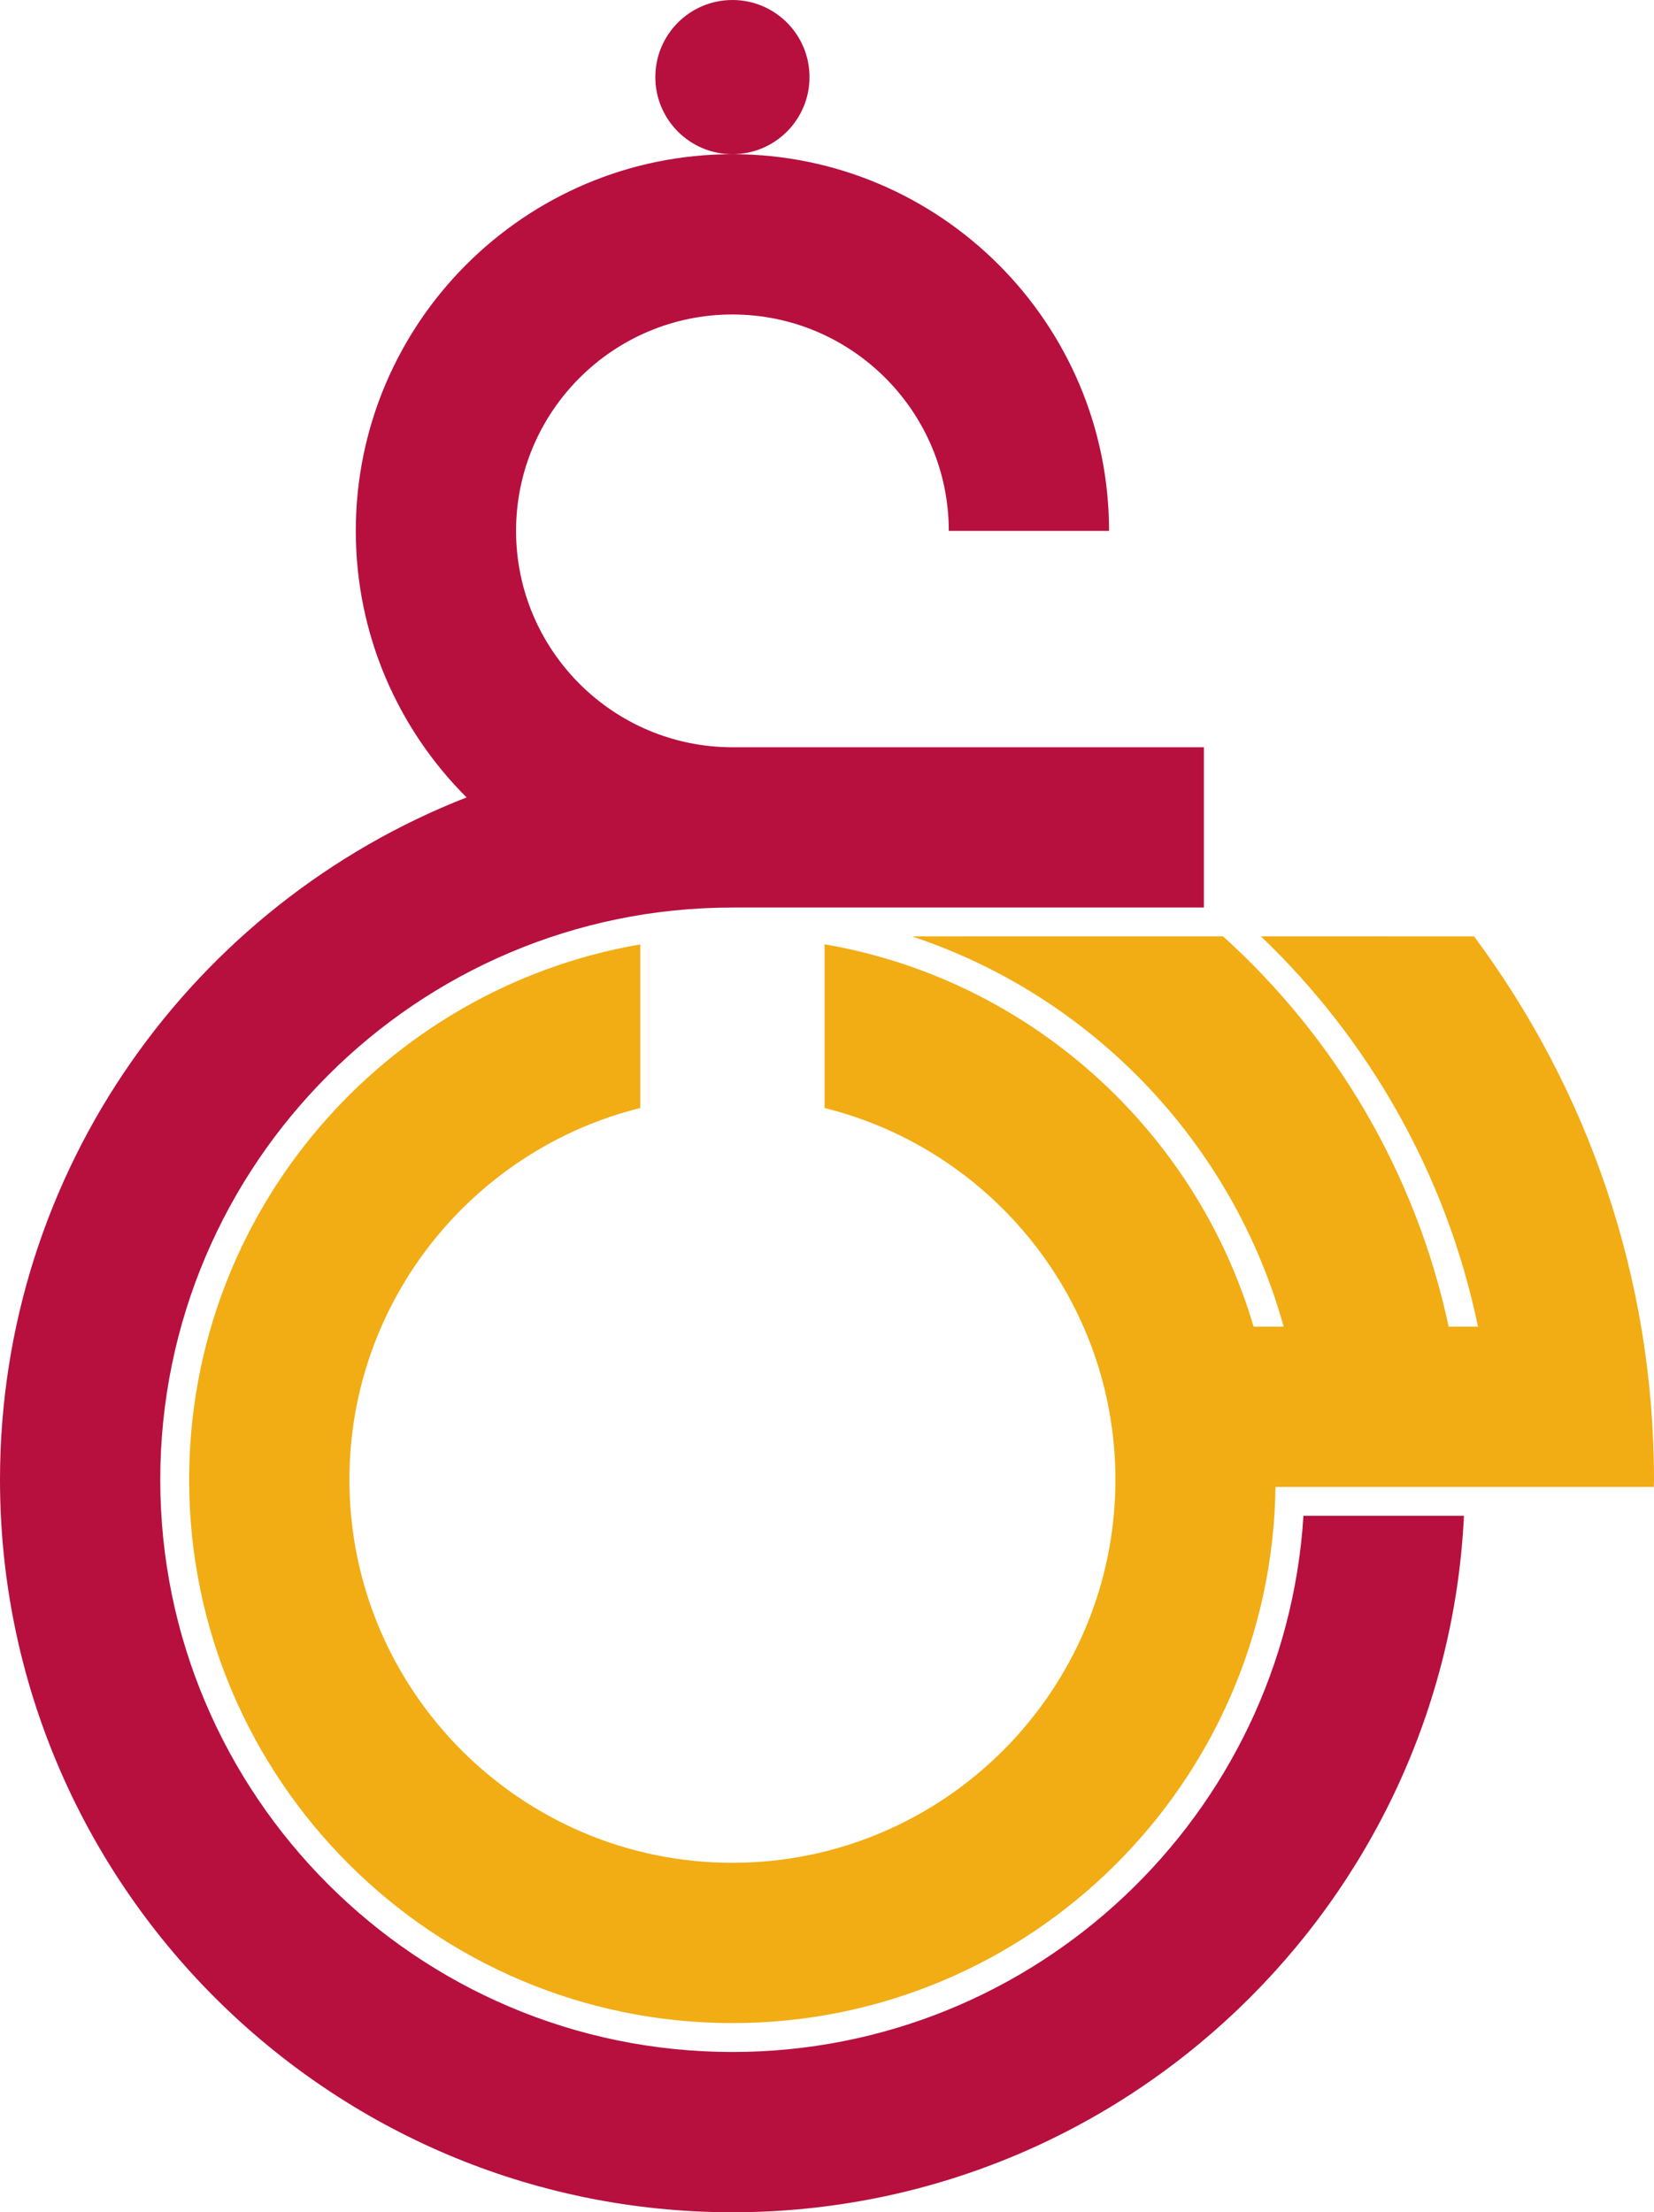
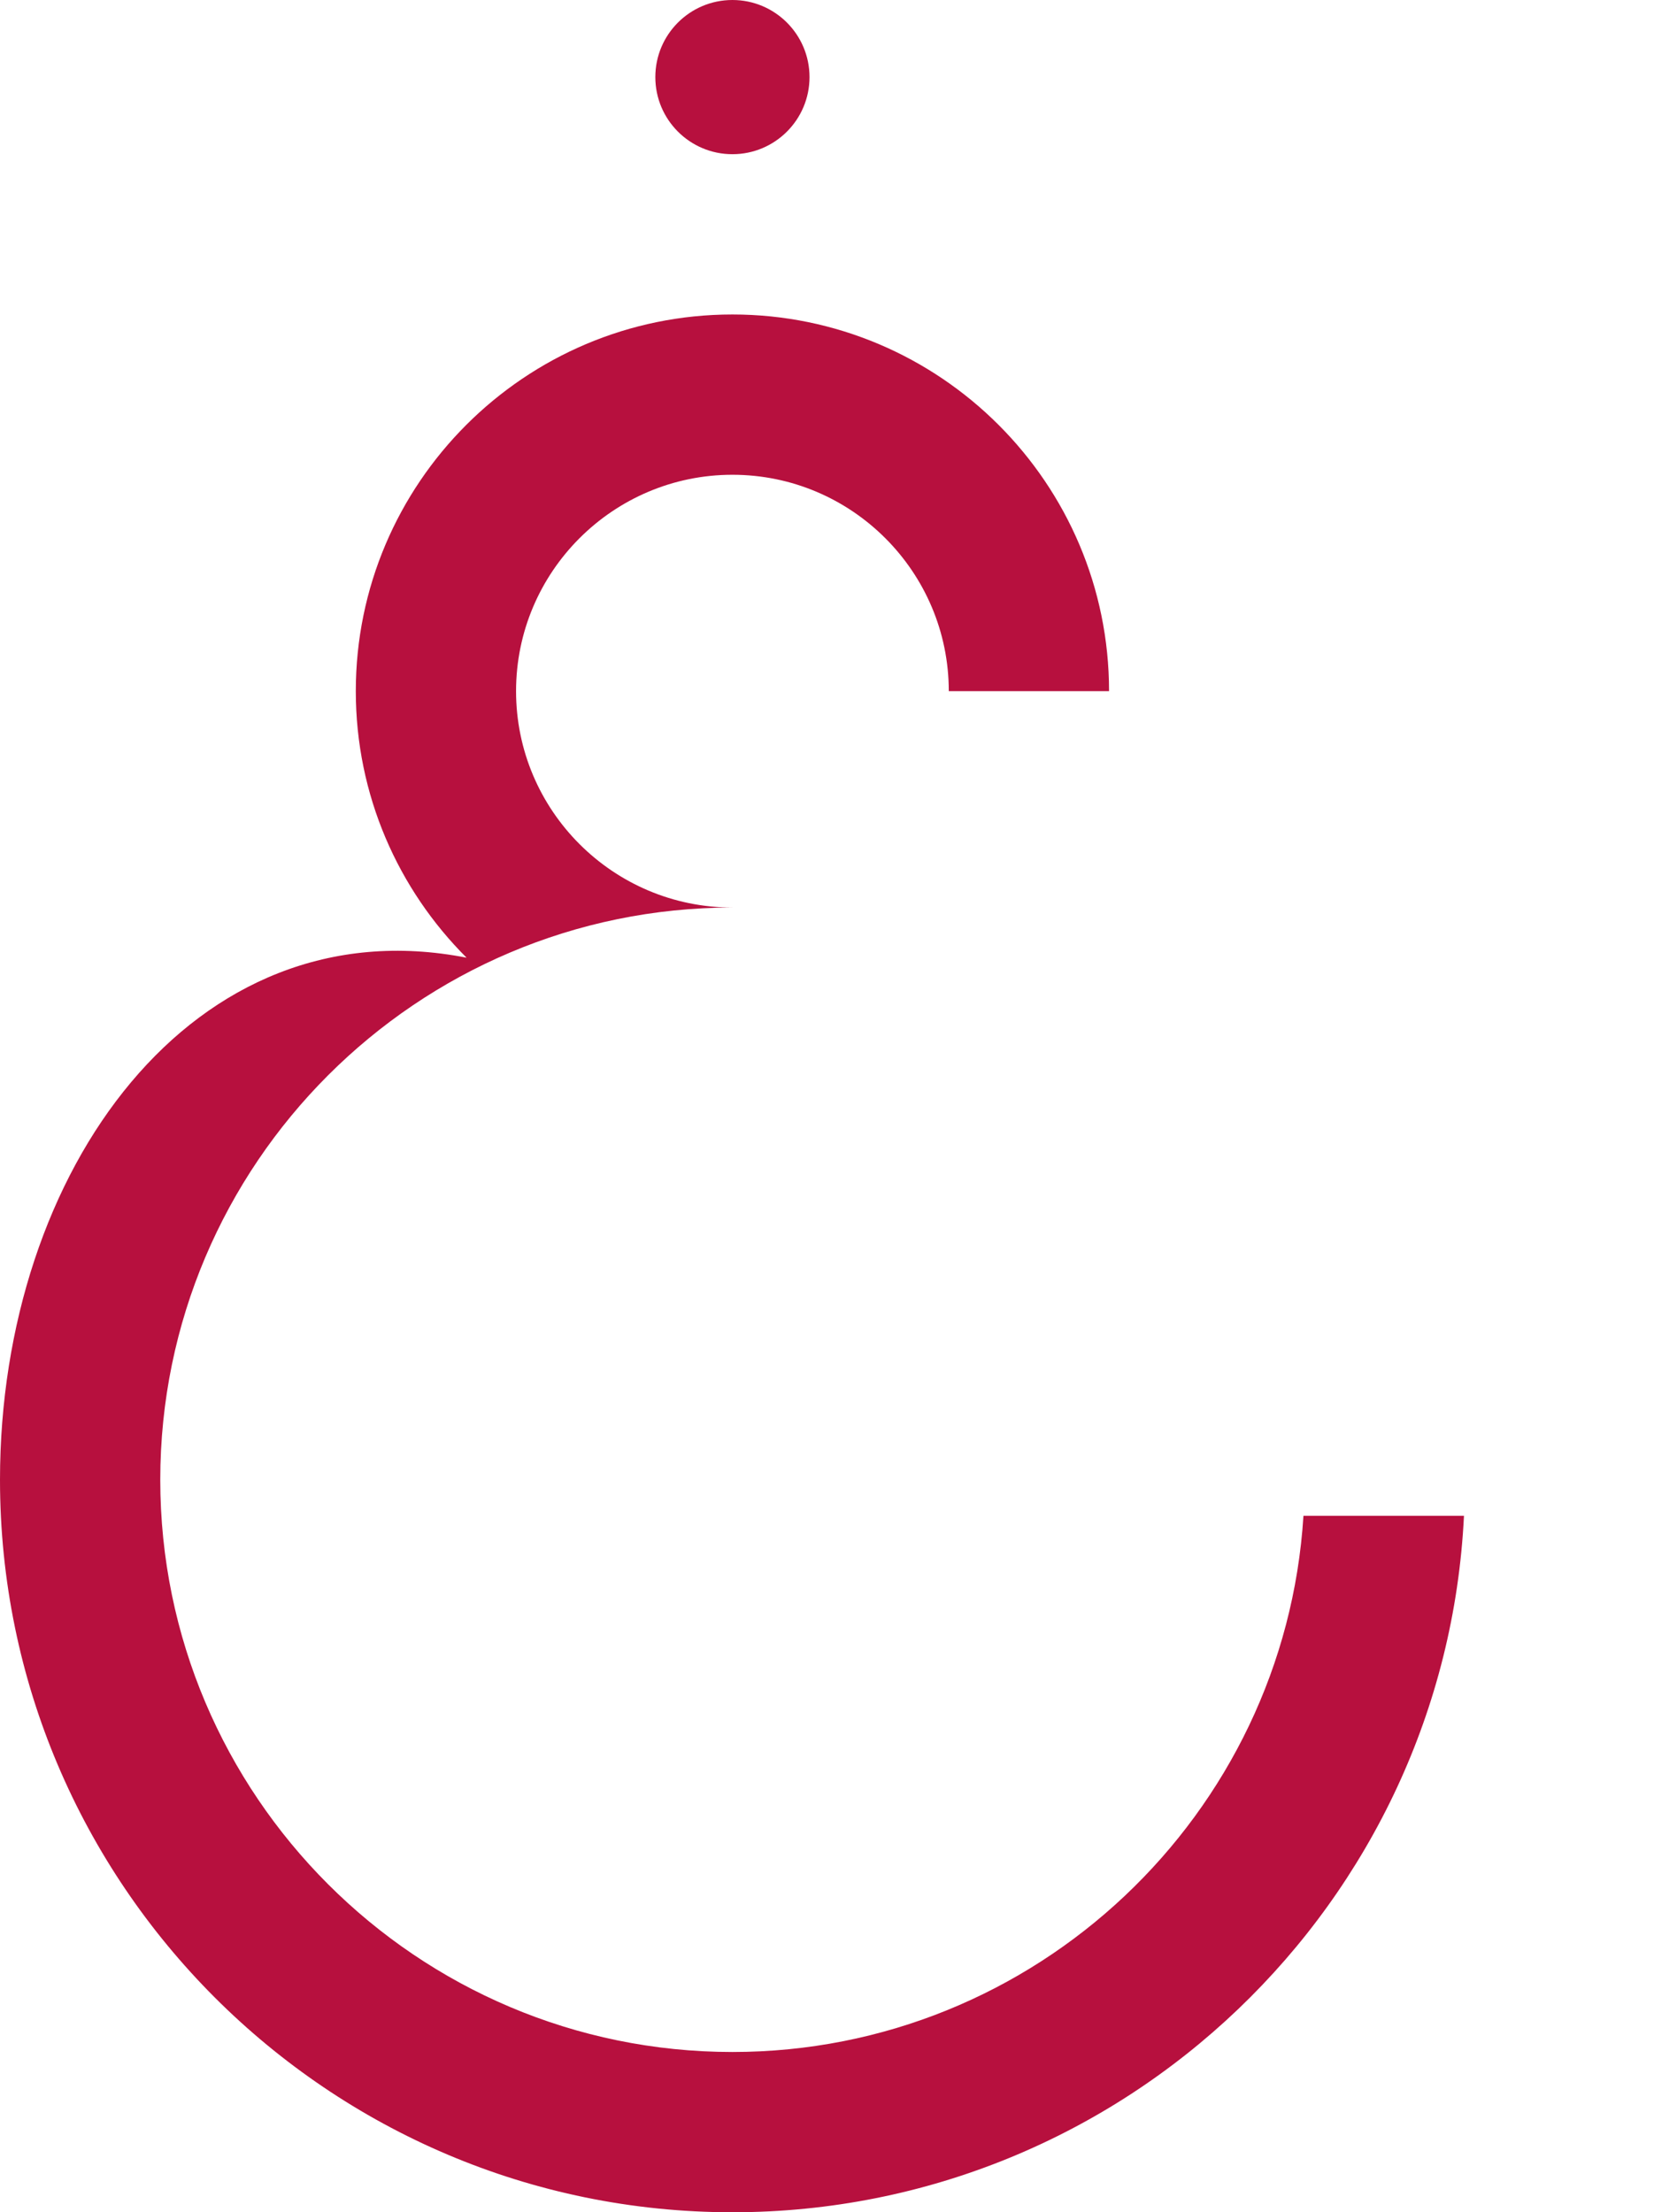
<svg xmlns="http://www.w3.org/2000/svg" version="1.0" id="gsyaso--www.turktutorial.com" x="0px" y="0px" width="370.883px" height="496.006px" viewBox="0 0 370.883 496.006" enable-background="new 0 0 370.883 496.006" xml:space="preserve">
  <circle id="nokta" fill="#B7103E" cx="164.234" cy="17.286" r="17.286" />
-   <path id="g" fill="#B7103E" d="M292.278,339.851c-4.184,66.996-60.012,120.218-128.044,120.218  c-70.741,0-128.296-57.552-128.296-128.297c0-70.743,57.556-128.296,128.296-128.296h105.717v-35.937H164.234  c-26.753,0-48.516-21.764-48.516-48.515c0-26.751,21.763-48.515,48.516-48.515s48.515,21.764,48.515,48.515h35.938  c0-46.568-37.885-84.453-84.452-84.453s-84.452,37.885-84.452,84.453c0,23.322,9.503,44.463,24.84,59.761  C43.458,202.703,0,262.238,0,331.771c0,90.56,73.679,164.234,164.234,164.234c87.85,0,159.812-69.334,164.037-156.155H292.278z" />
-   <path id="s" fill="#F2AC14" d="M370.883,331.771c0-45.606-15.01-87.774-40.349-121.821l-47.796-0.013  c24.251,23.163,41.608,53.475,48.681,87.512h-6.58c-7.335-34.352-25.419-64.765-50.579-87.506l-69.762,0.001  c40.369,13.377,71.896,46.306,83.351,87.504h-6.753c-12.964-44.067-50.21-77.837-96.198-85.732v36.705  c37.404,9.276,65.216,43.121,65.216,83.35c0,47.354-38.527,85.882-85.881,85.882s-85.881-38.527-85.881-85.882  c0-40.229,27.814-74.073,65.217-83.35v-36.678c-57.357,9.848-101.154,59.903-101.154,120.028  c0,67.172,54.65,121.818,121.818,121.818c66.632,0,120.905-53.776,121.776-120.203h84.831h0.035l-0.031-0.151  C370.848,332.747,370.883,332.263,370.883,331.771z" />
+   <path id="g" fill="#B7103E" d="M292.278,339.851c-4.184,66.996-60.012,120.218-128.044,120.218  c-70.741,0-128.296-57.552-128.296-128.297c0-70.743,57.556-128.296,128.296-128.296h105.717H164.234  c-26.753,0-48.516-21.764-48.516-48.515c0-26.751,21.763-48.515,48.516-48.515s48.515,21.764,48.515,48.515h35.938  c0-46.568-37.885-84.453-84.452-84.453s-84.452,37.885-84.452,84.453c0,23.322,9.503,44.463,24.84,59.761  C43.458,202.703,0,262.238,0,331.771c0,90.56,73.679,164.234,164.234,164.234c87.85,0,159.812-69.334,164.037-156.155H292.278z" />
</svg>